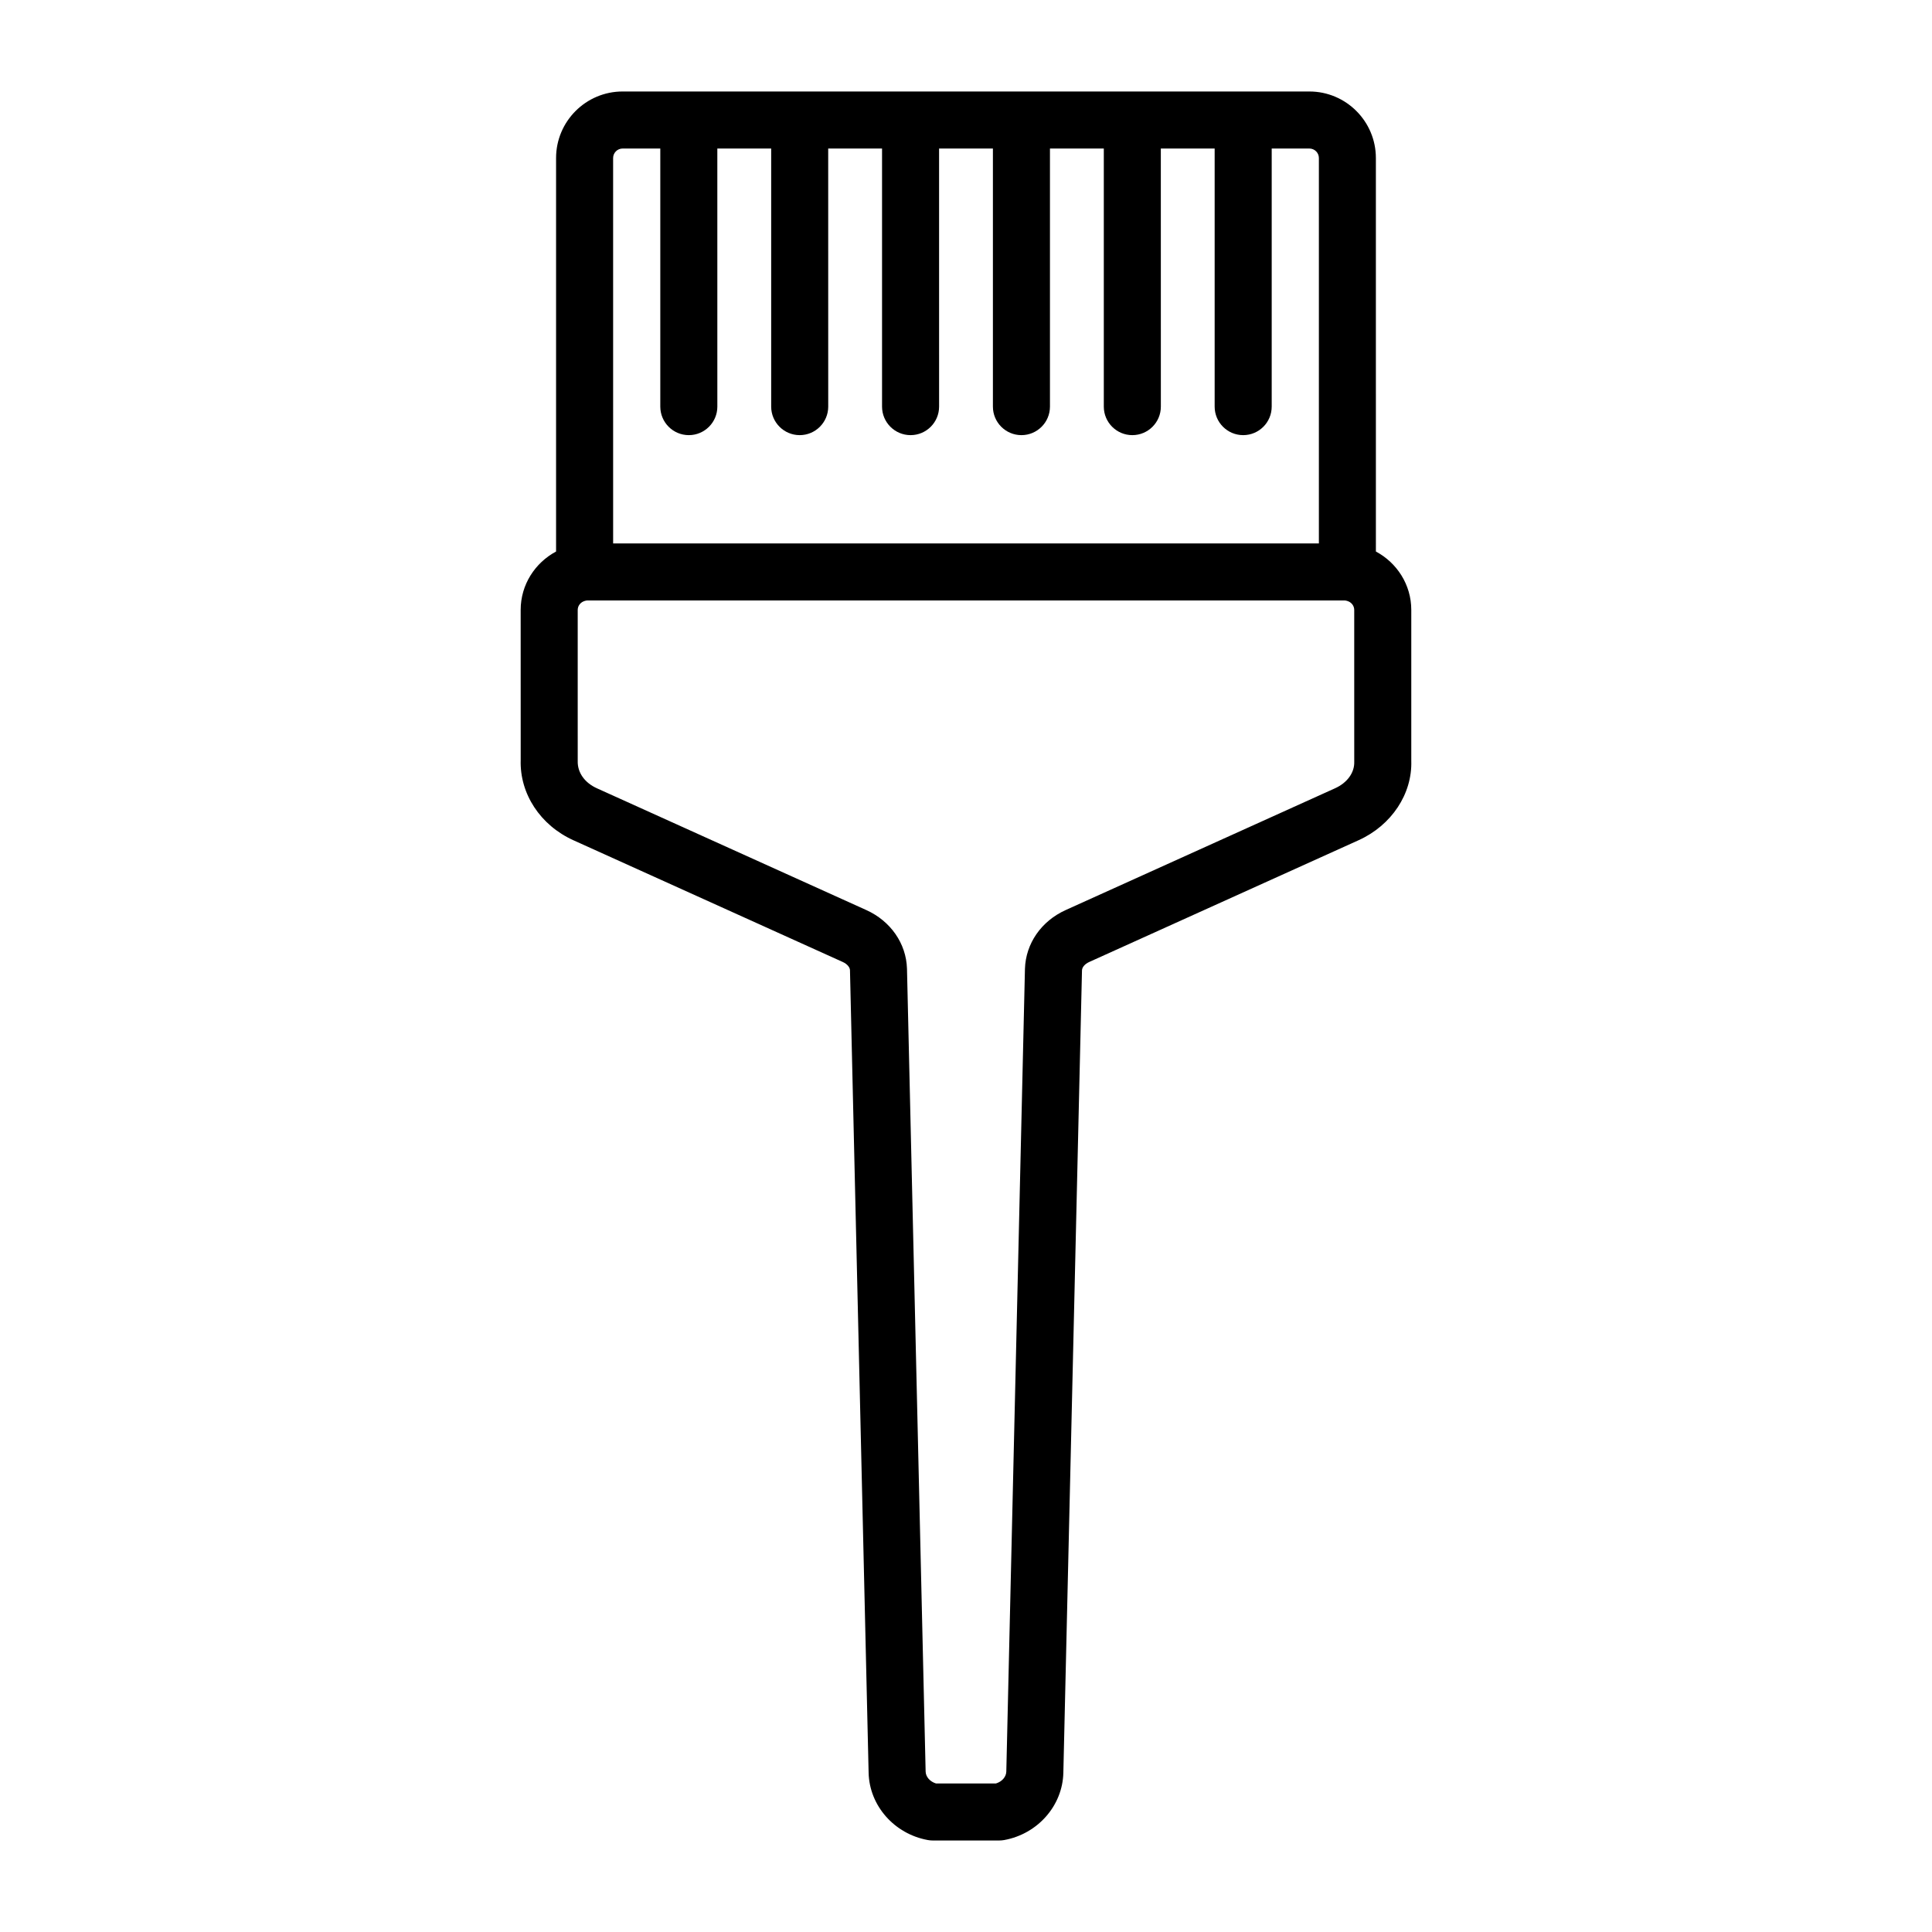
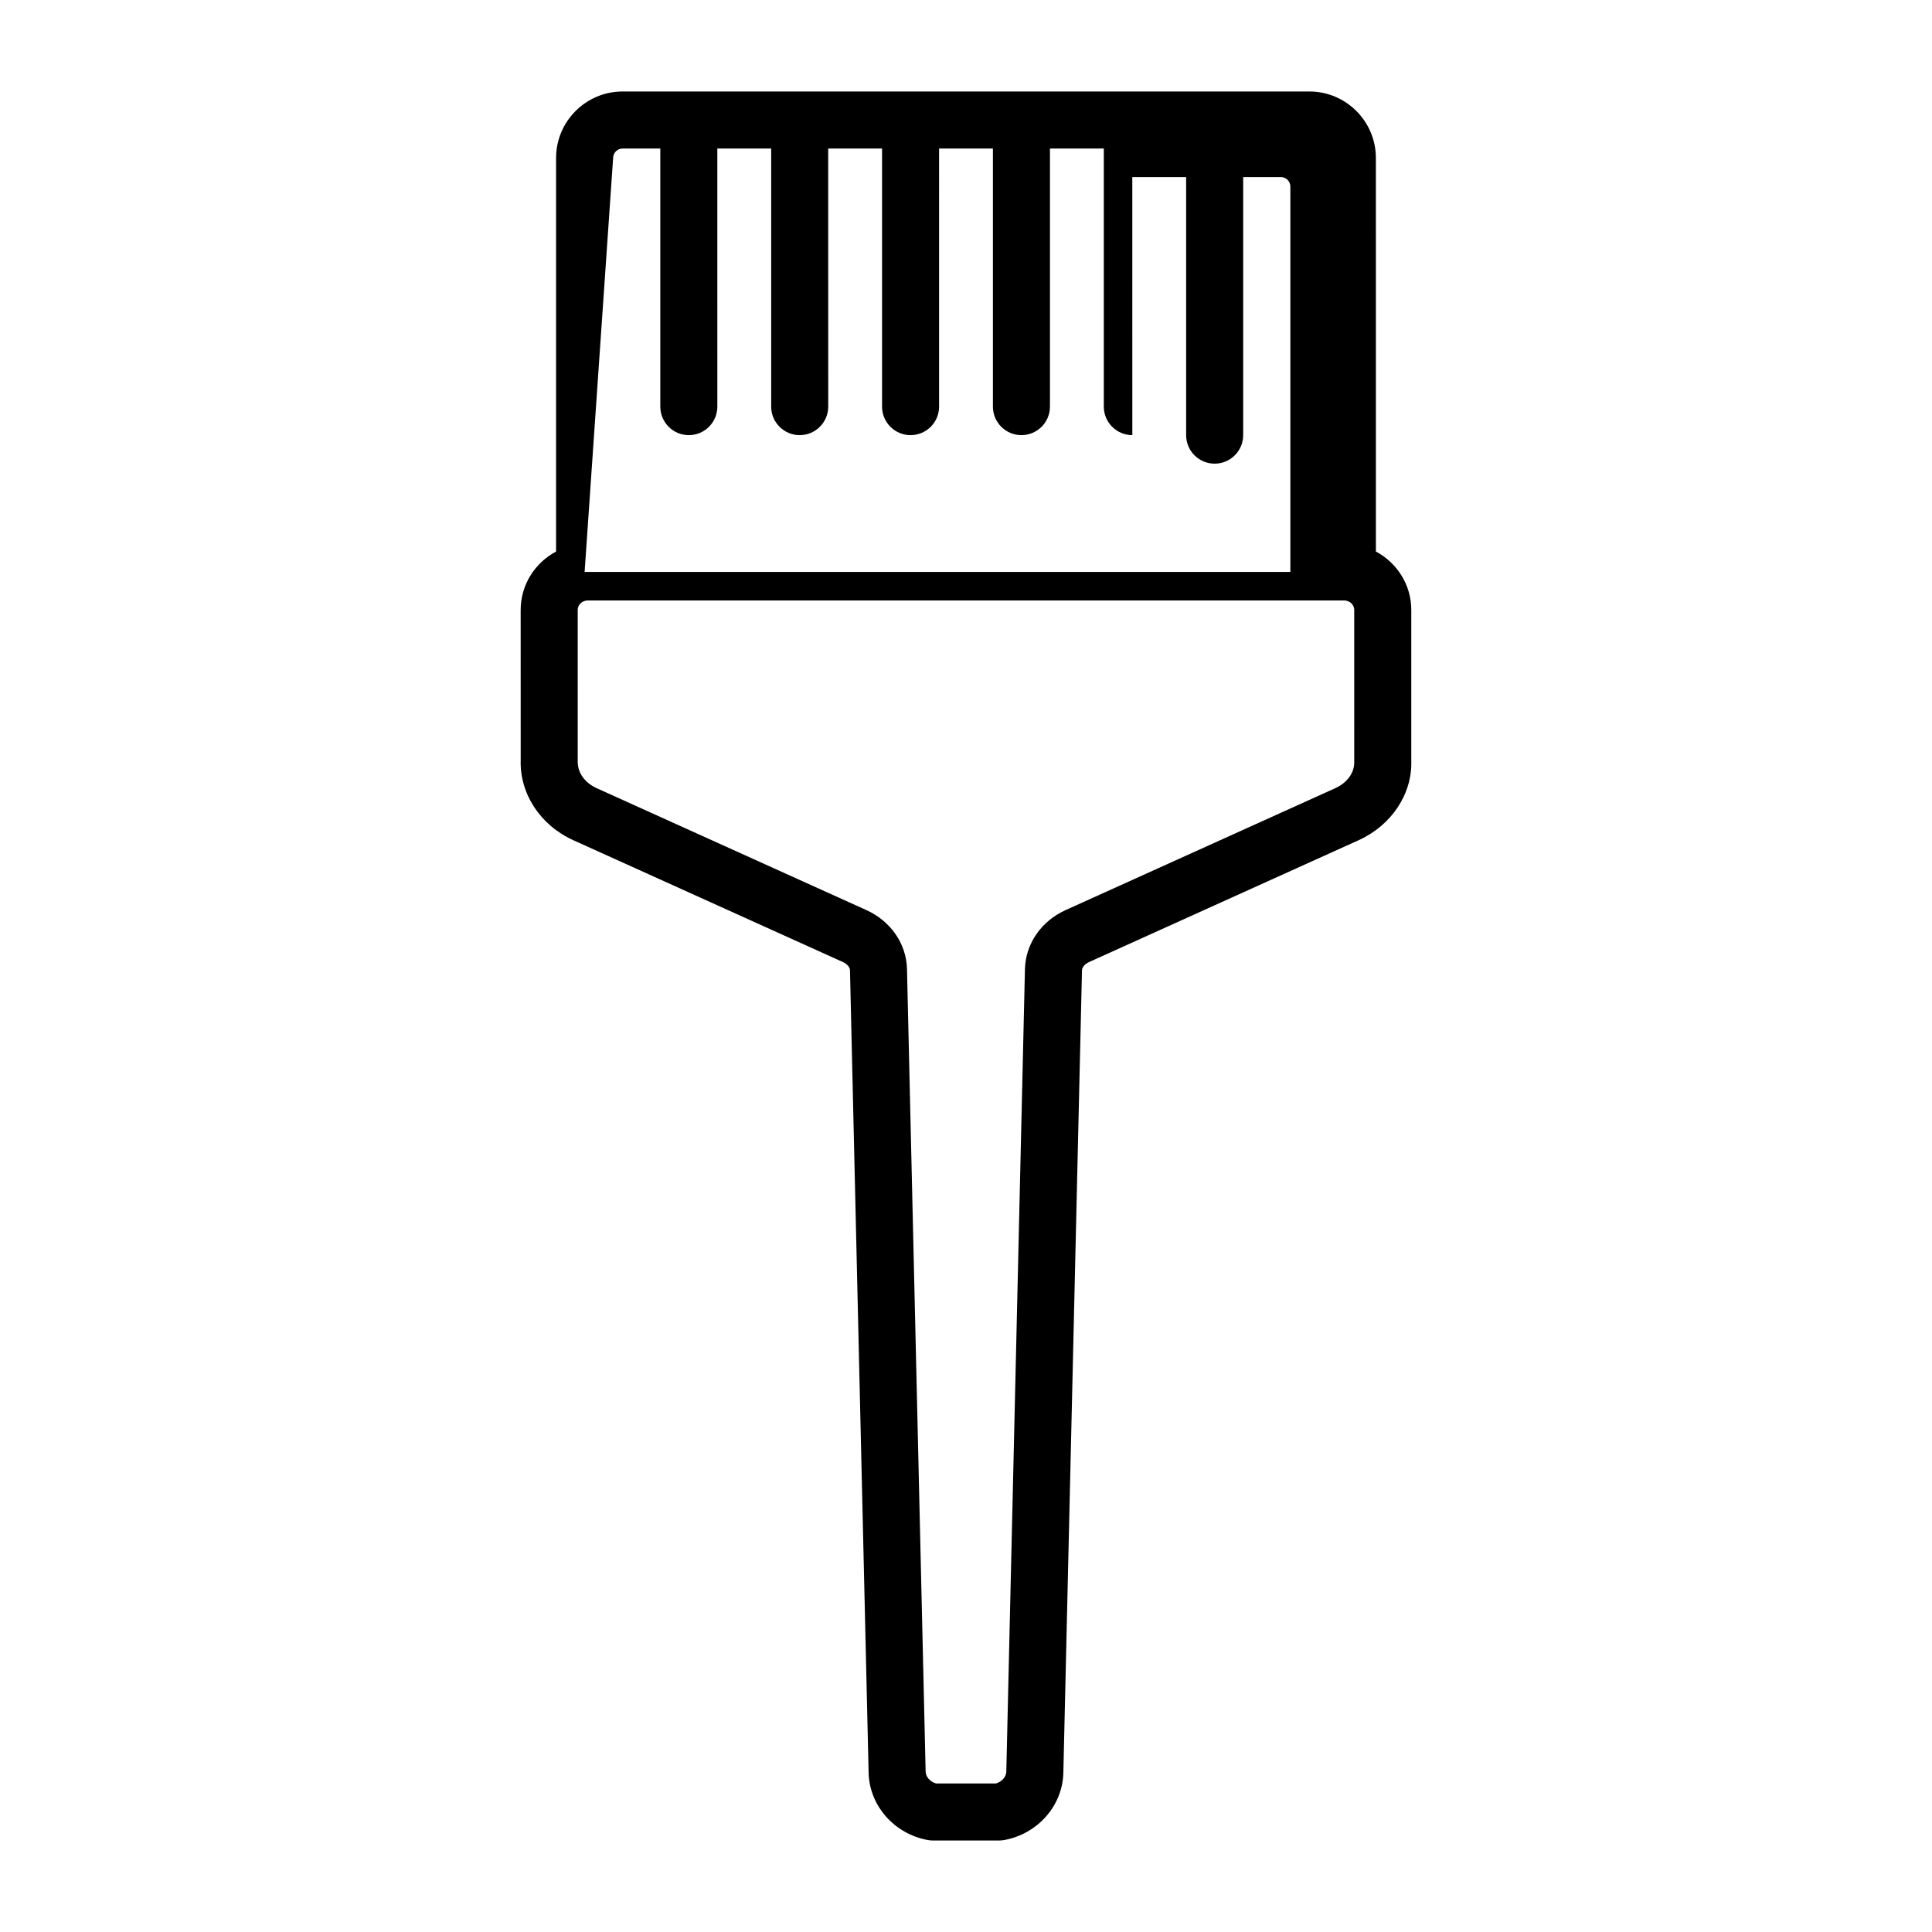
<svg xmlns="http://www.w3.org/2000/svg" fill="#000000" width="800px" height="800px" version="1.1" viewBox="144 144 512 512">
-   <path d="m281.99 345.41c-0.277 8.953 5.207 17.305 13.969 21.266l71.391 32.266c1.133 0.512 1.879 1.383 1.902 2.168l4.941 212.7c0.203 8.703 6.789 16.195 15.664 17.816 0.445 0.086 0.902 0.125 1.355 0.125h17.562c0.457 0 0.91-0.043 1.359-0.121 8.875-1.621 15.465-9.113 15.664-17.816l4.941-212.66c0.023-0.832 0.773-1.703 1.91-2.215l71.379-32.266c8.77-3.961 14.254-12.309 13.977-21.031v-40c0-6.727-3.828-12.512-9.379-15.484l-0.004-104.28c0-9.723-7.91-17.633-17.633-17.633h-181.99c-9.723 0-17.633 7.91-17.633 17.633v104.28c-5.555 2.973-9.383 8.762-9.383 15.488zm24.492-159.53c0-1.387 1.133-2.519 2.519-2.519h9.984v68.395c0 4.172 3.387 7.559 7.559 7.559s7.559-3.387 7.559-7.559l-0.004-68.395h14.27v68.395c0 4.172 3.387 7.559 7.559 7.559 4.172 0 7.559-3.387 7.559-7.559l-0.008-68.395h14.27v68.395c0 4.172 3.383 7.559 7.559 7.559 4.176 0 7.559-3.387 7.559-7.559l-0.004-68.395h14.266v68.395c0 4.172 3.383 7.559 7.559 7.559s7.559-3.387 7.559-7.559v-68.395h14.27v68.395c0 4.172 3.383 7.559 7.559 7.559s7.559-3.387 7.559-7.559l-0.008-68.395h14.266v68.395c0 4.172 3.383 7.559 7.559 7.559s7.559-3.387 7.559-7.559v-68.395h9.984c1.391 0 2.519 1.133 2.519 2.519v102.13h-187.03zm-9.383 133.08v-13.312c0-1.141 0.781-2.07 1.824-2.379 0.227-0.066 0.449-0.141 0.695-0.141h200.75c0.246 0 0.473 0.074 0.695 0.141 1.043 0.309 1.82 1.238 1.82 2.379v13.316l0.004 26.922c0.09 2.875-1.859 5.566-5.09 7.019l-71.375 32.266c-6.465 2.918-10.602 8.871-10.801 15.59l-4.941 212.71c-0.027 1.418-1.156 2.688-2.75 3.168h-15.871c-1.594-0.48-2.727-1.75-2.758-3.172l-4.941-212.75c-0.195-6.676-4.336-12.633-10.793-15.547l-71.379-32.266c-3.227-1.457-5.18-4.148-5.086-7.258z" />
+   <path d="m281.99 345.41c-0.277 8.953 5.207 17.305 13.969 21.266l71.391 32.266c1.133 0.512 1.879 1.383 1.902 2.168l4.941 212.7c0.203 8.703 6.789 16.195 15.664 17.816 0.445 0.086 0.902 0.125 1.355 0.125h17.562c0.457 0 0.91-0.043 1.359-0.121 8.875-1.621 15.465-9.113 15.664-17.816l4.941-212.66c0.023-0.832 0.773-1.703 1.91-2.215l71.379-32.266c8.77-3.961 14.254-12.309 13.977-21.031v-40c0-6.727-3.828-12.512-9.379-15.484l-0.004-104.28c0-9.723-7.91-17.633-17.633-17.633h-181.99c-9.723 0-17.633 7.91-17.633 17.633v104.28c-5.555 2.973-9.383 8.762-9.383 15.488zm24.492-159.53c0-1.387 1.133-2.519 2.519-2.519h9.984v68.395c0 4.172 3.387 7.559 7.559 7.559s7.559-3.387 7.559-7.559l-0.004-68.395h14.27v68.395c0 4.172 3.387 7.559 7.559 7.559 4.172 0 7.559-3.387 7.559-7.559l-0.008-68.395h14.27v68.395c0 4.172 3.383 7.559 7.559 7.559 4.176 0 7.559-3.387 7.559-7.559l-0.004-68.395h14.266v68.395c0 4.172 3.383 7.559 7.559 7.559s7.559-3.387 7.559-7.559v-68.395h14.27v68.395c0 4.172 3.383 7.559 7.559 7.559l-0.008-68.395h14.266v68.395c0 4.172 3.383 7.559 7.559 7.559s7.559-3.387 7.559-7.559v-68.395h9.984c1.391 0 2.519 1.133 2.519 2.519v102.13h-187.03zm-9.383 133.08v-13.312c0-1.141 0.781-2.07 1.824-2.379 0.227-0.066 0.449-0.141 0.695-0.141h200.75c0.246 0 0.473 0.074 0.695 0.141 1.043 0.309 1.82 1.238 1.82 2.379v13.316l0.004 26.922c0.09 2.875-1.859 5.566-5.09 7.019l-71.375 32.266c-6.465 2.918-10.602 8.871-10.801 15.59l-4.941 212.71c-0.027 1.418-1.156 2.688-2.75 3.168h-15.871c-1.594-0.48-2.727-1.75-2.758-3.172l-4.941-212.75c-0.195-6.676-4.336-12.633-10.793-15.547l-71.379-32.266c-3.227-1.457-5.18-4.148-5.086-7.258z" />
</svg>